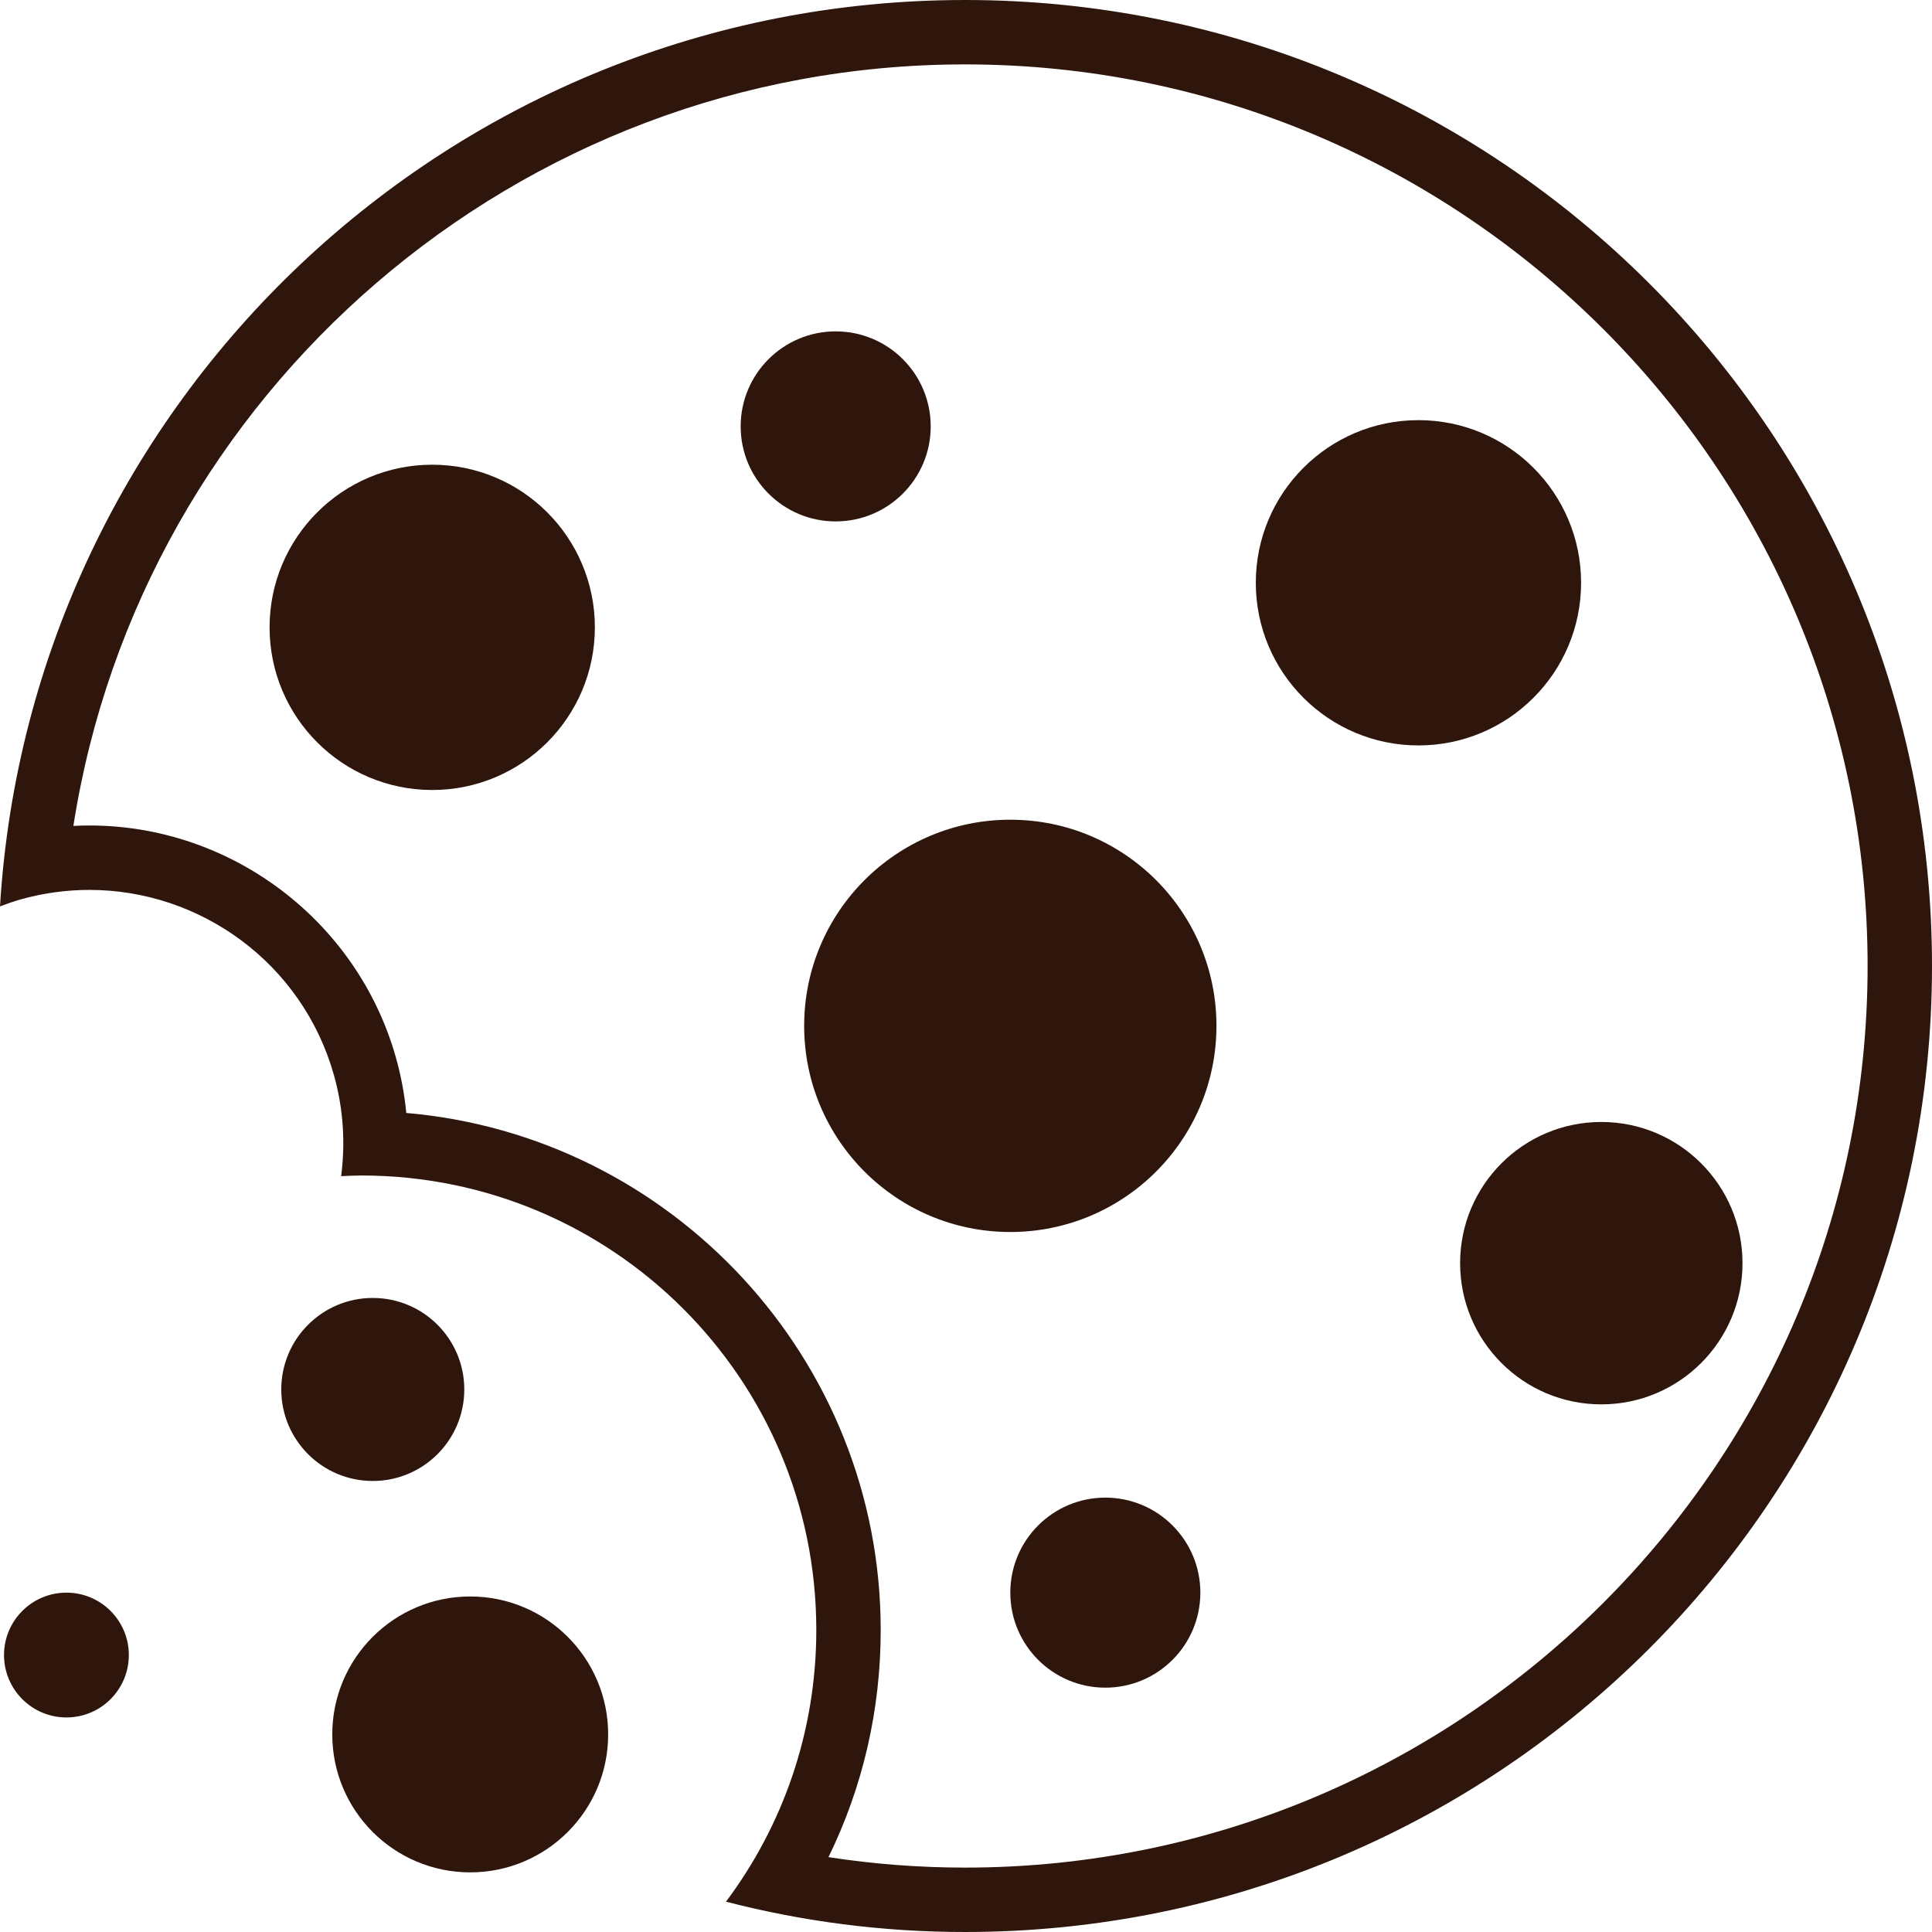
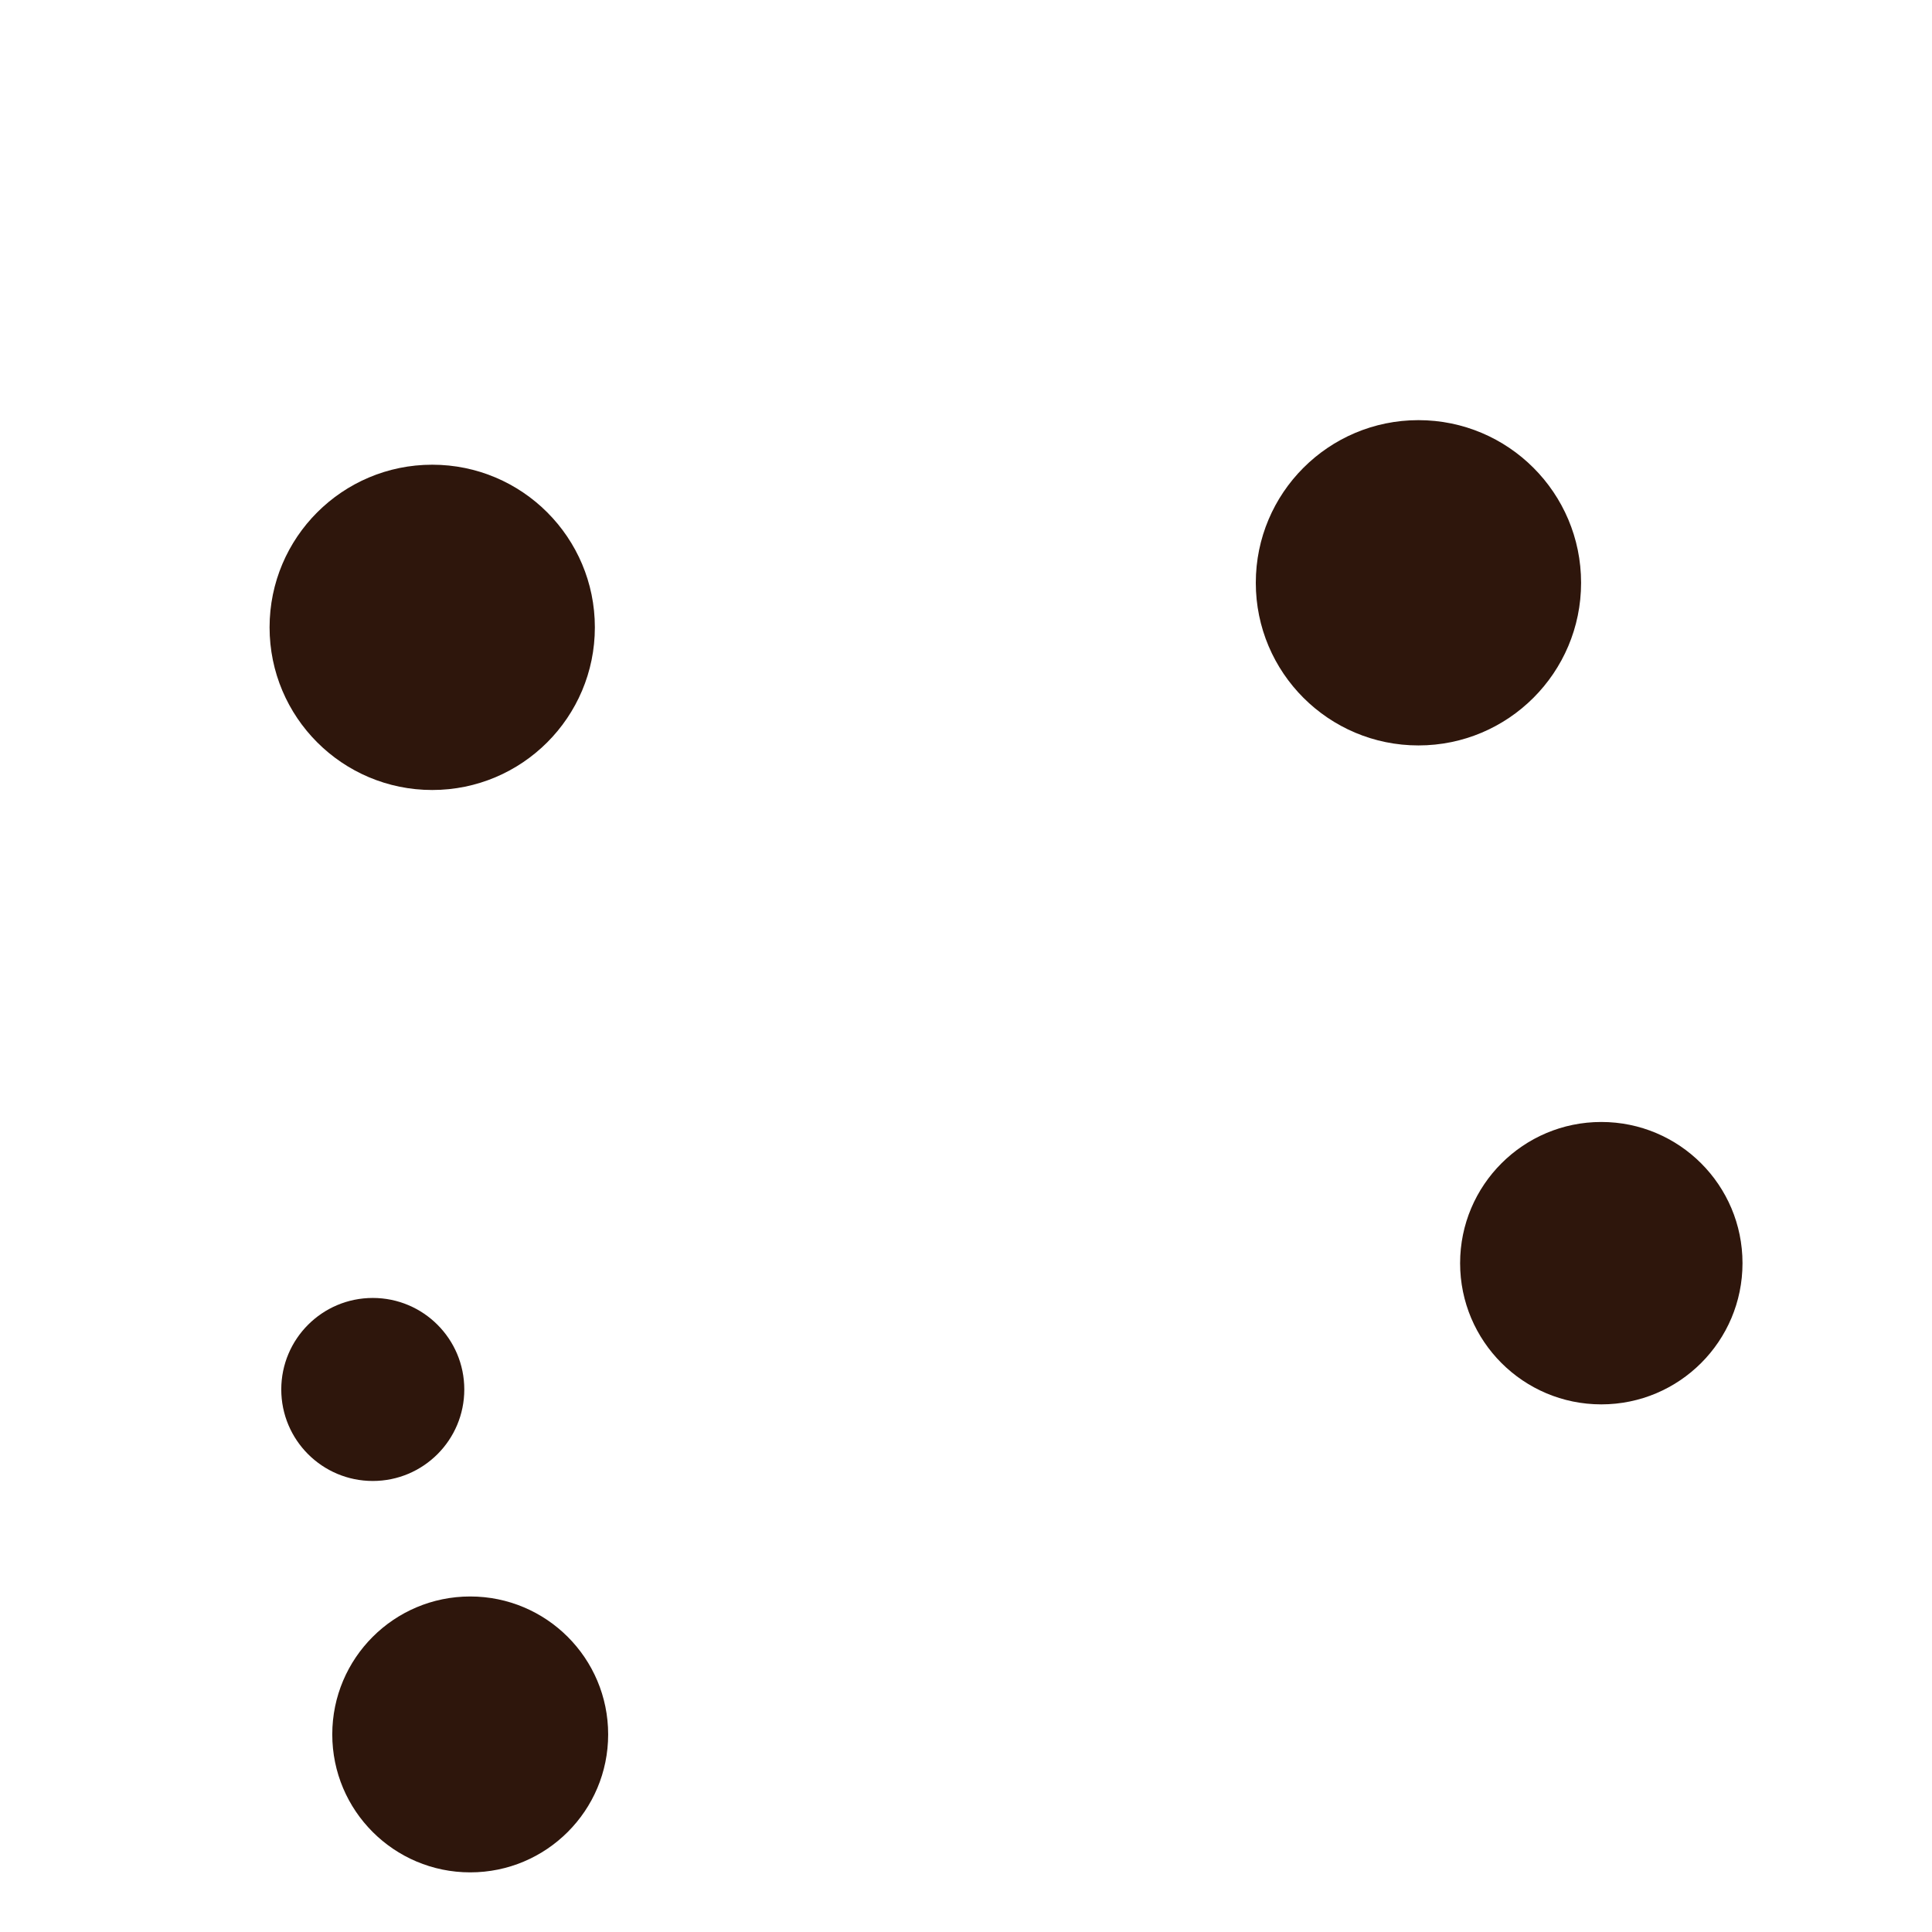
<svg xmlns="http://www.w3.org/2000/svg" version="1.1" id="Warstwa_1" x="0px" y="0px" width="60px" height="60px" viewBox="0 0 60 60" xml:space="preserve">
  <g>
    <g>
-       <path fill="#2E160C" d="M29.969,2C45.426,2,58,14.561,58,30c0,15.439-12.574,28-28.031,28c-1.423,0-2.841-0.109-4.24-0.325    c1.067-2.179,1.622-4.573,1.622-7.055c0-8.416-6.49-15.347-14.733-16.056c-0.056-0.582-0.164-1.16-0.325-1.729    c-1.198-4.239-5.111-7.199-9.516-7.199c-0.166,0-0.332,0.004-0.498,0.013C4.381,12.193,16.071,2,29.969,2 M29.969,0    C14.006,0,0.958,12.443,0,28.148c0.207-0.077,0.415-0.152,0.63-0.213c0.717-0.202,1.438-0.298,2.147-0.298    c3.444,0,6.609,2.271,7.591,5.743c0.299,1.058,0.36,2.123,0.226,3.147c0.208-0.01,0.418-0.021,0.629-0.021    c7.803,0,14.128,6.319,14.128,14.114c0,3.166-1.043,6.087-2.805,8.438C24.92,59.673,27.406,60,29.969,60    C46.555,60,60,46.568,60,30C60,13.432,46.555,0,29.969,0L29.969,0z" />
-     </g>
+       </g>
  </g>
-   <circle fill="#2E160C" cx="31.376" cy="31.859" r="6.402" />
  <circle fill="#2E160C" cx="49.73" cy="39.229" r="4.385" />
-   <circle fill="#2E160C" cx="25.953" cy="13.242" r="2.951" />
-   <circle fill="#2E160C" cx="34.327" cy="49.461" r="2.951" />
  <circle fill="#2E160C" cx="13.423" cy="19.483" r="5.051" />
  <circle fill="#2E160C" cx="44.051" cy="18.099" r="5.051" />
  <circle fill="#2E160C" cx="14.603" cy="53.864" r="4.284" />
  <circle fill="#2E160C" cx="11.577" cy="43.151" r="2.842" />
-   <circle fill="#2E160C" cx="2.063" cy="51.399" r="1.938" />
</svg>